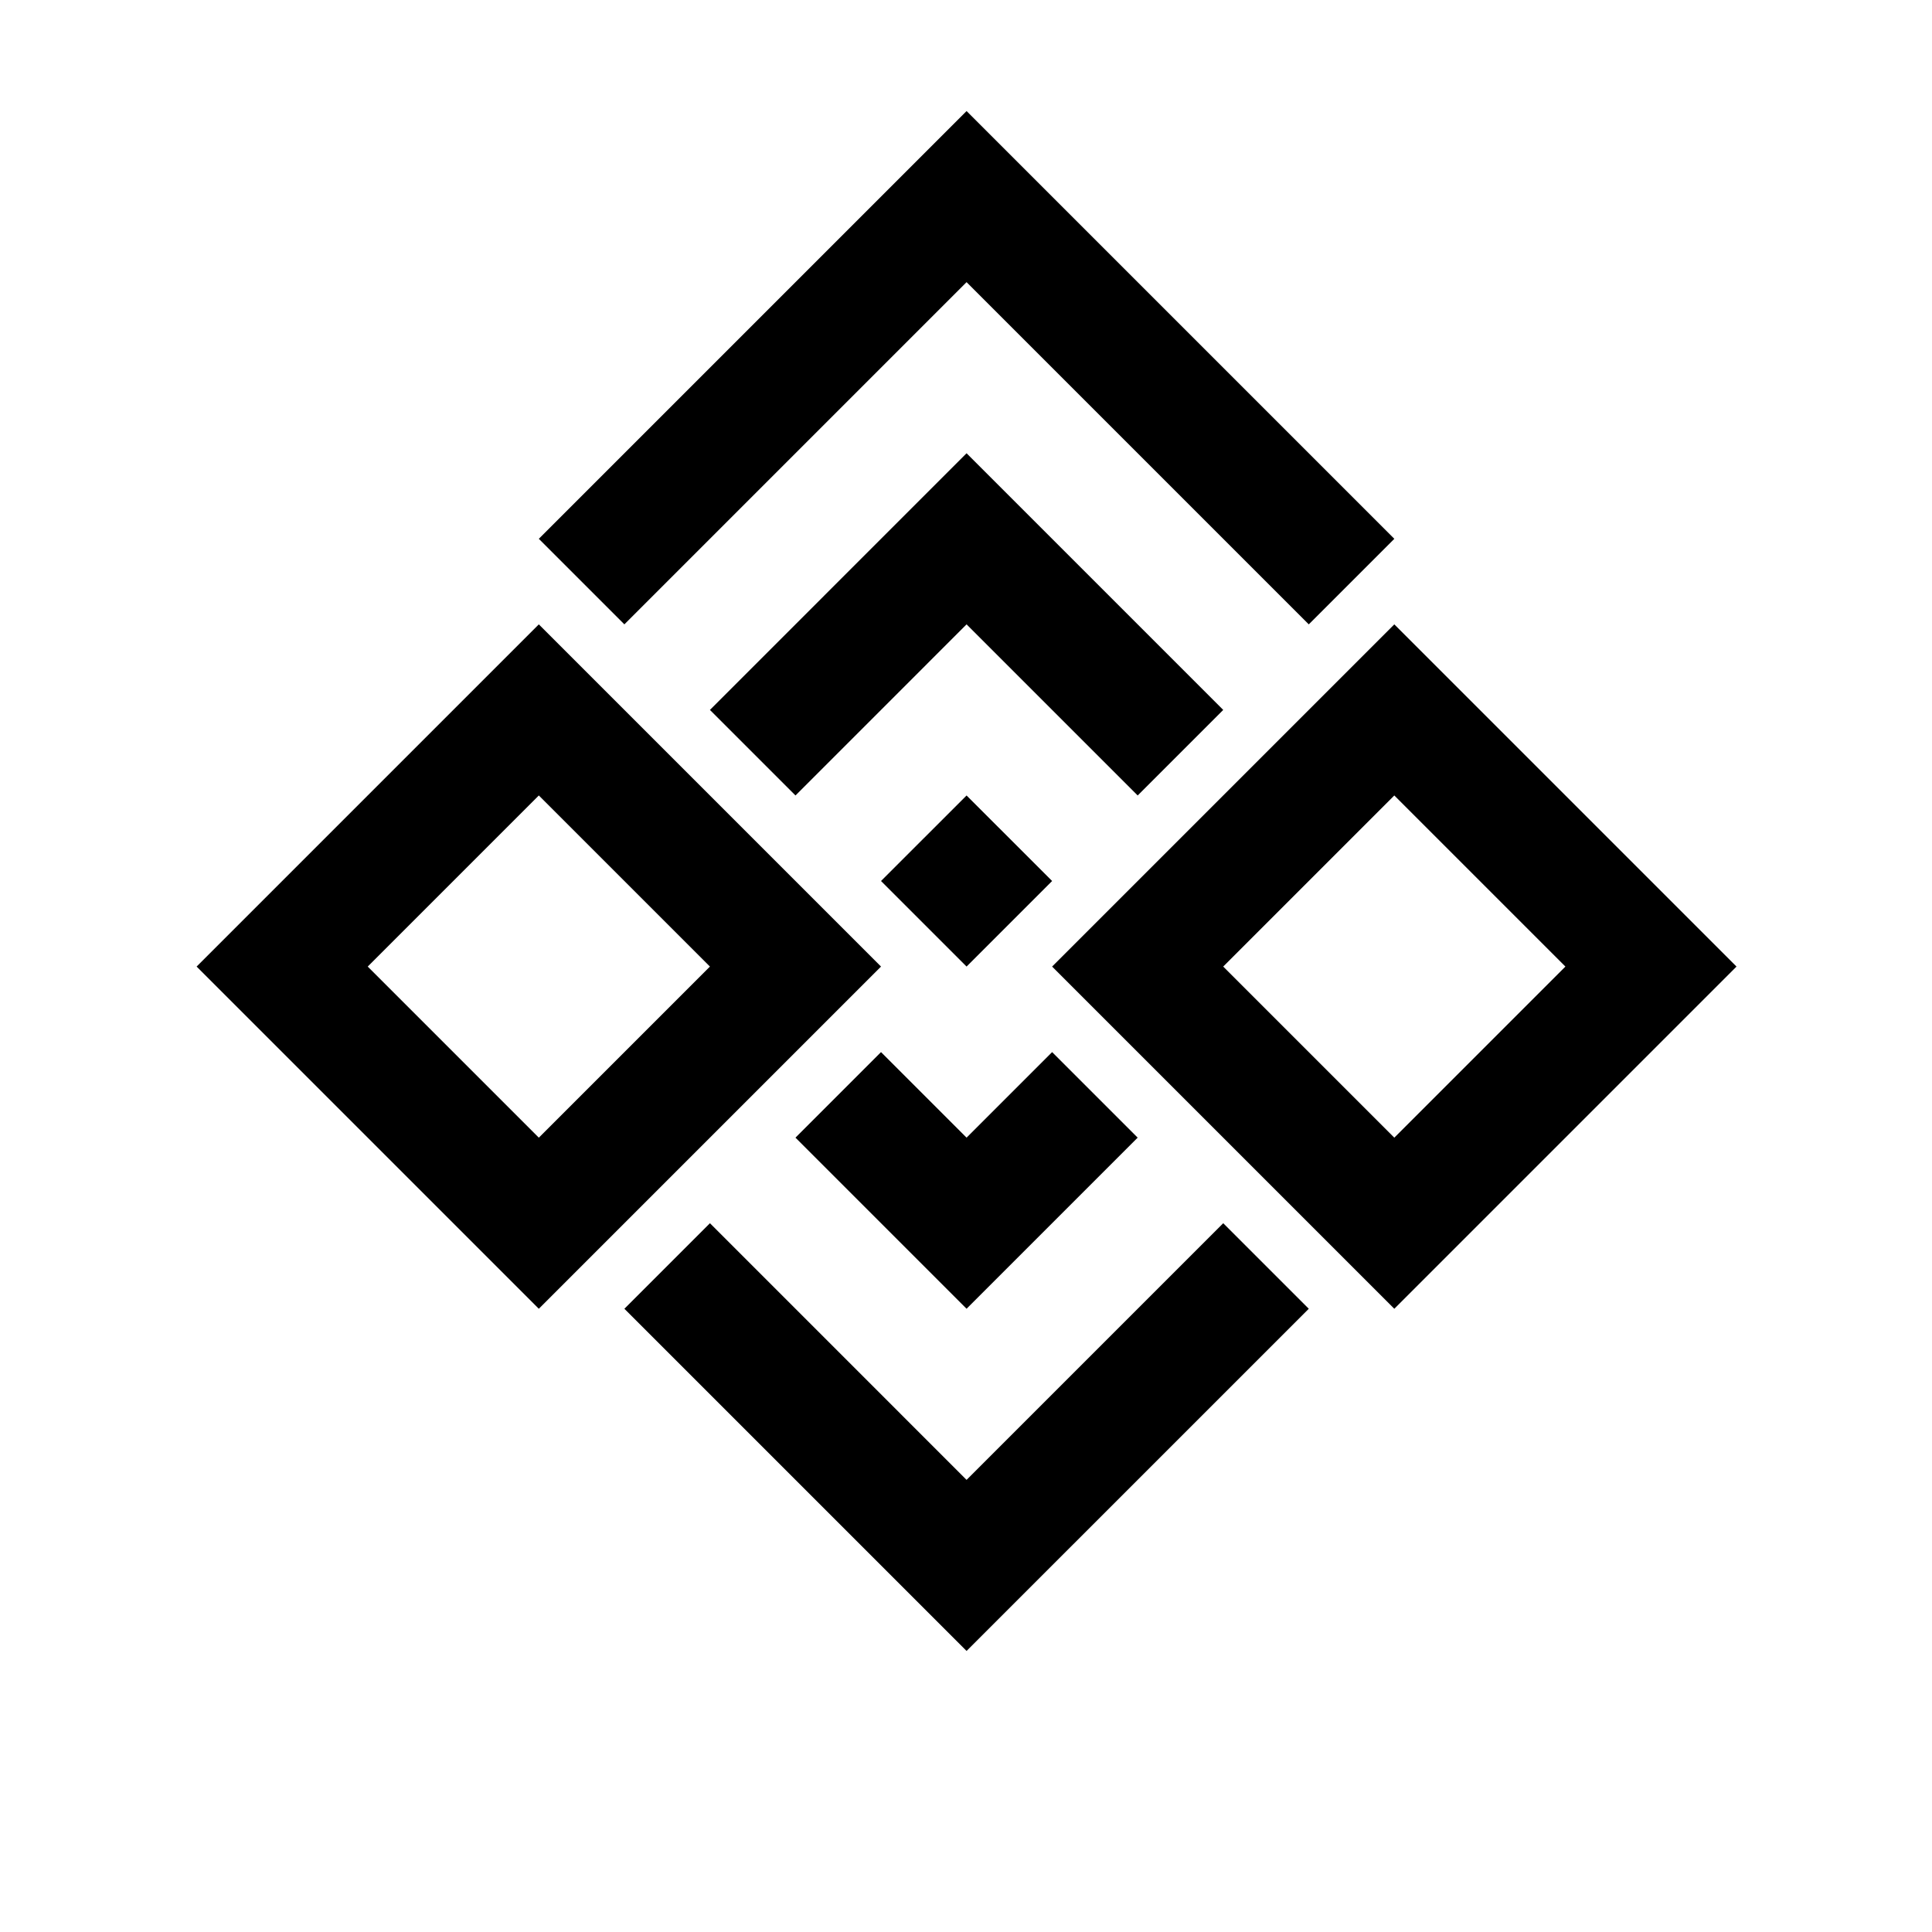
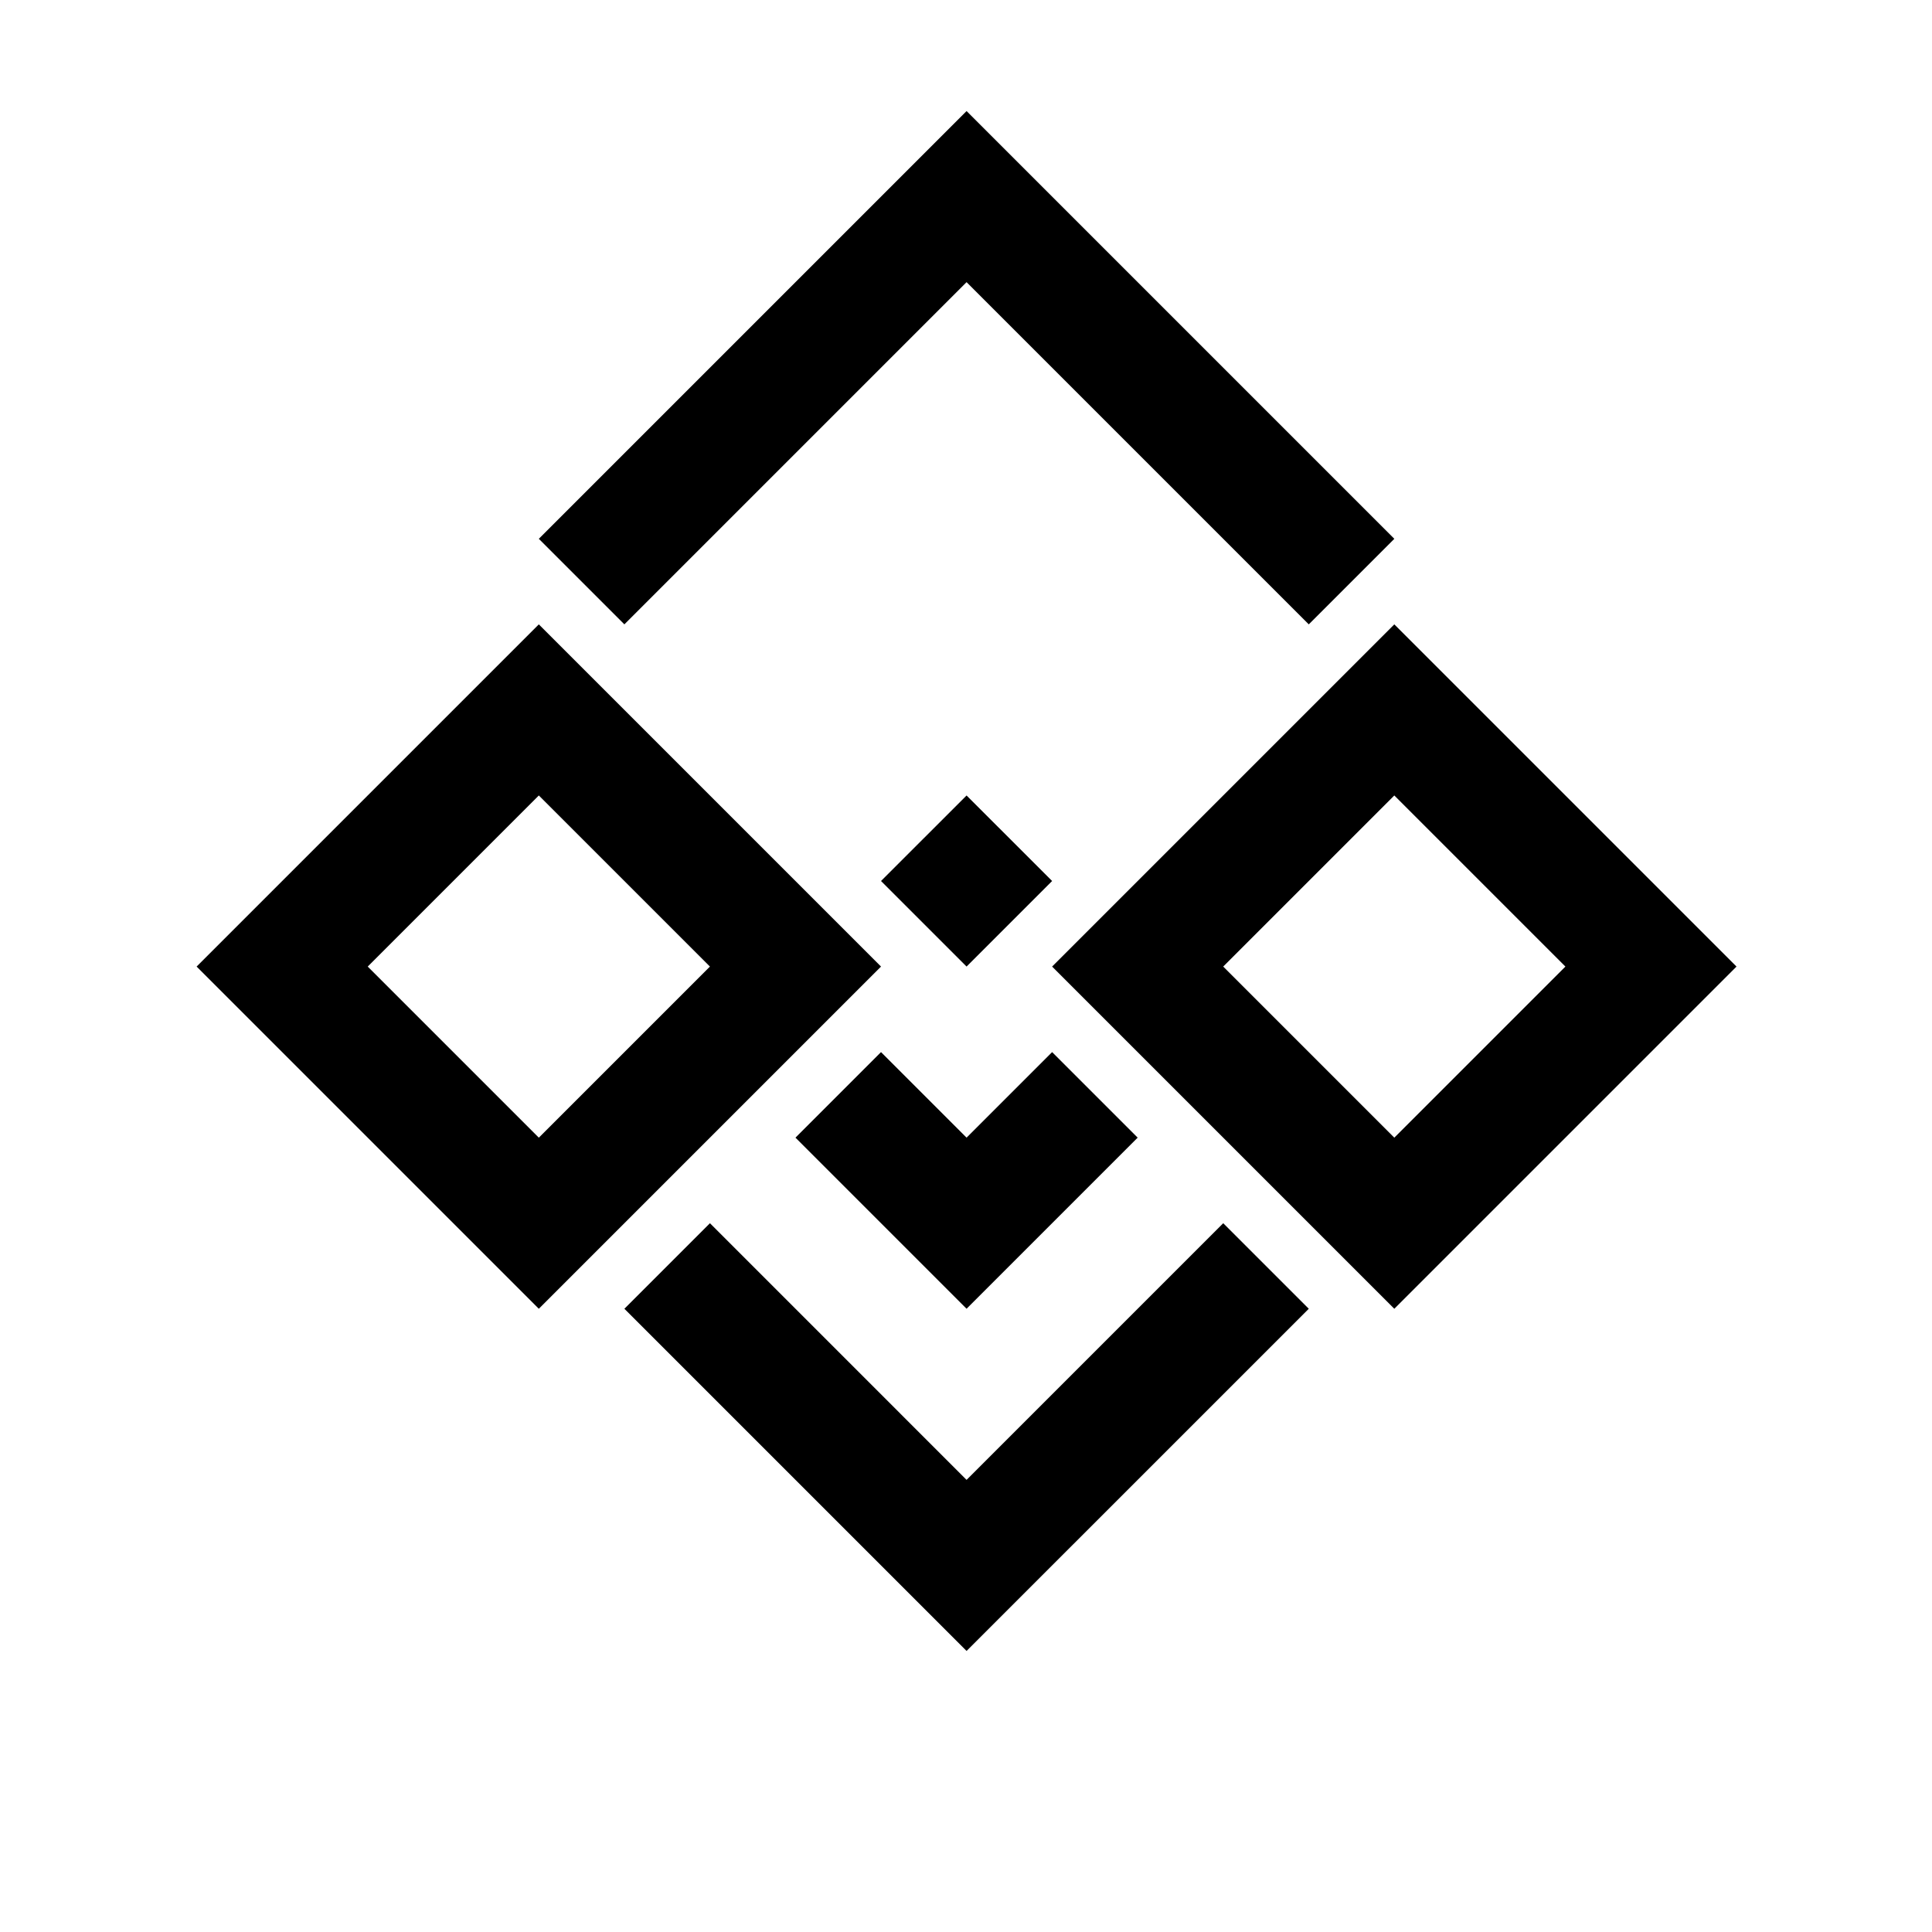
<svg xmlns="http://www.w3.org/2000/svg" fill="#000000" width="800px" height="800px" version="1.1" viewBox="144 144 512 512">
  <g fill-rule="evenodd">
    <path d="m400.15 173.43 113.36 113.36-22.672 22.672-90.688-90.688-90.684 90.688-22.672-22.672 113.36-113.36" />
-     <path d="m400.15 264.12 68.016 68.016-22.672 22.672-45.344-45.344-45.34 45.344-22.672-22.672 68.012-68.016" />
    <path d="m400.15 354.81 22.672 22.668-22.672 22.672-22.672-22.672 22.672-22.668" />
    <path d="m400.15 445.49 22.672-22.672 22.672 22.672-45.344 45.344-45.34-45.344 22.668-22.672 22.672 22.672" />
    <path d="m400.15 581.52-90.684-90.684 22.672-22.672 68.012 68.016 68.016-68.016 22.672 22.672-90.688 90.684" />
    <path d="m558.85 400.15-45.344-45.344-45.344 45.344 45.344 45.344 45.344-45.344m-136.03 0 90.688-90.688 90.688 90.688-90.688 90.688-90.688-90.688" />
    <path d="m332.14 400.15-45.344-45.344-45.344 45.344 45.344 45.344 45.344-45.344m45.34 0-90.688 90.688-90.688-90.688 90.688-90.688 90.688 90.688" />
  </g>
</svg>